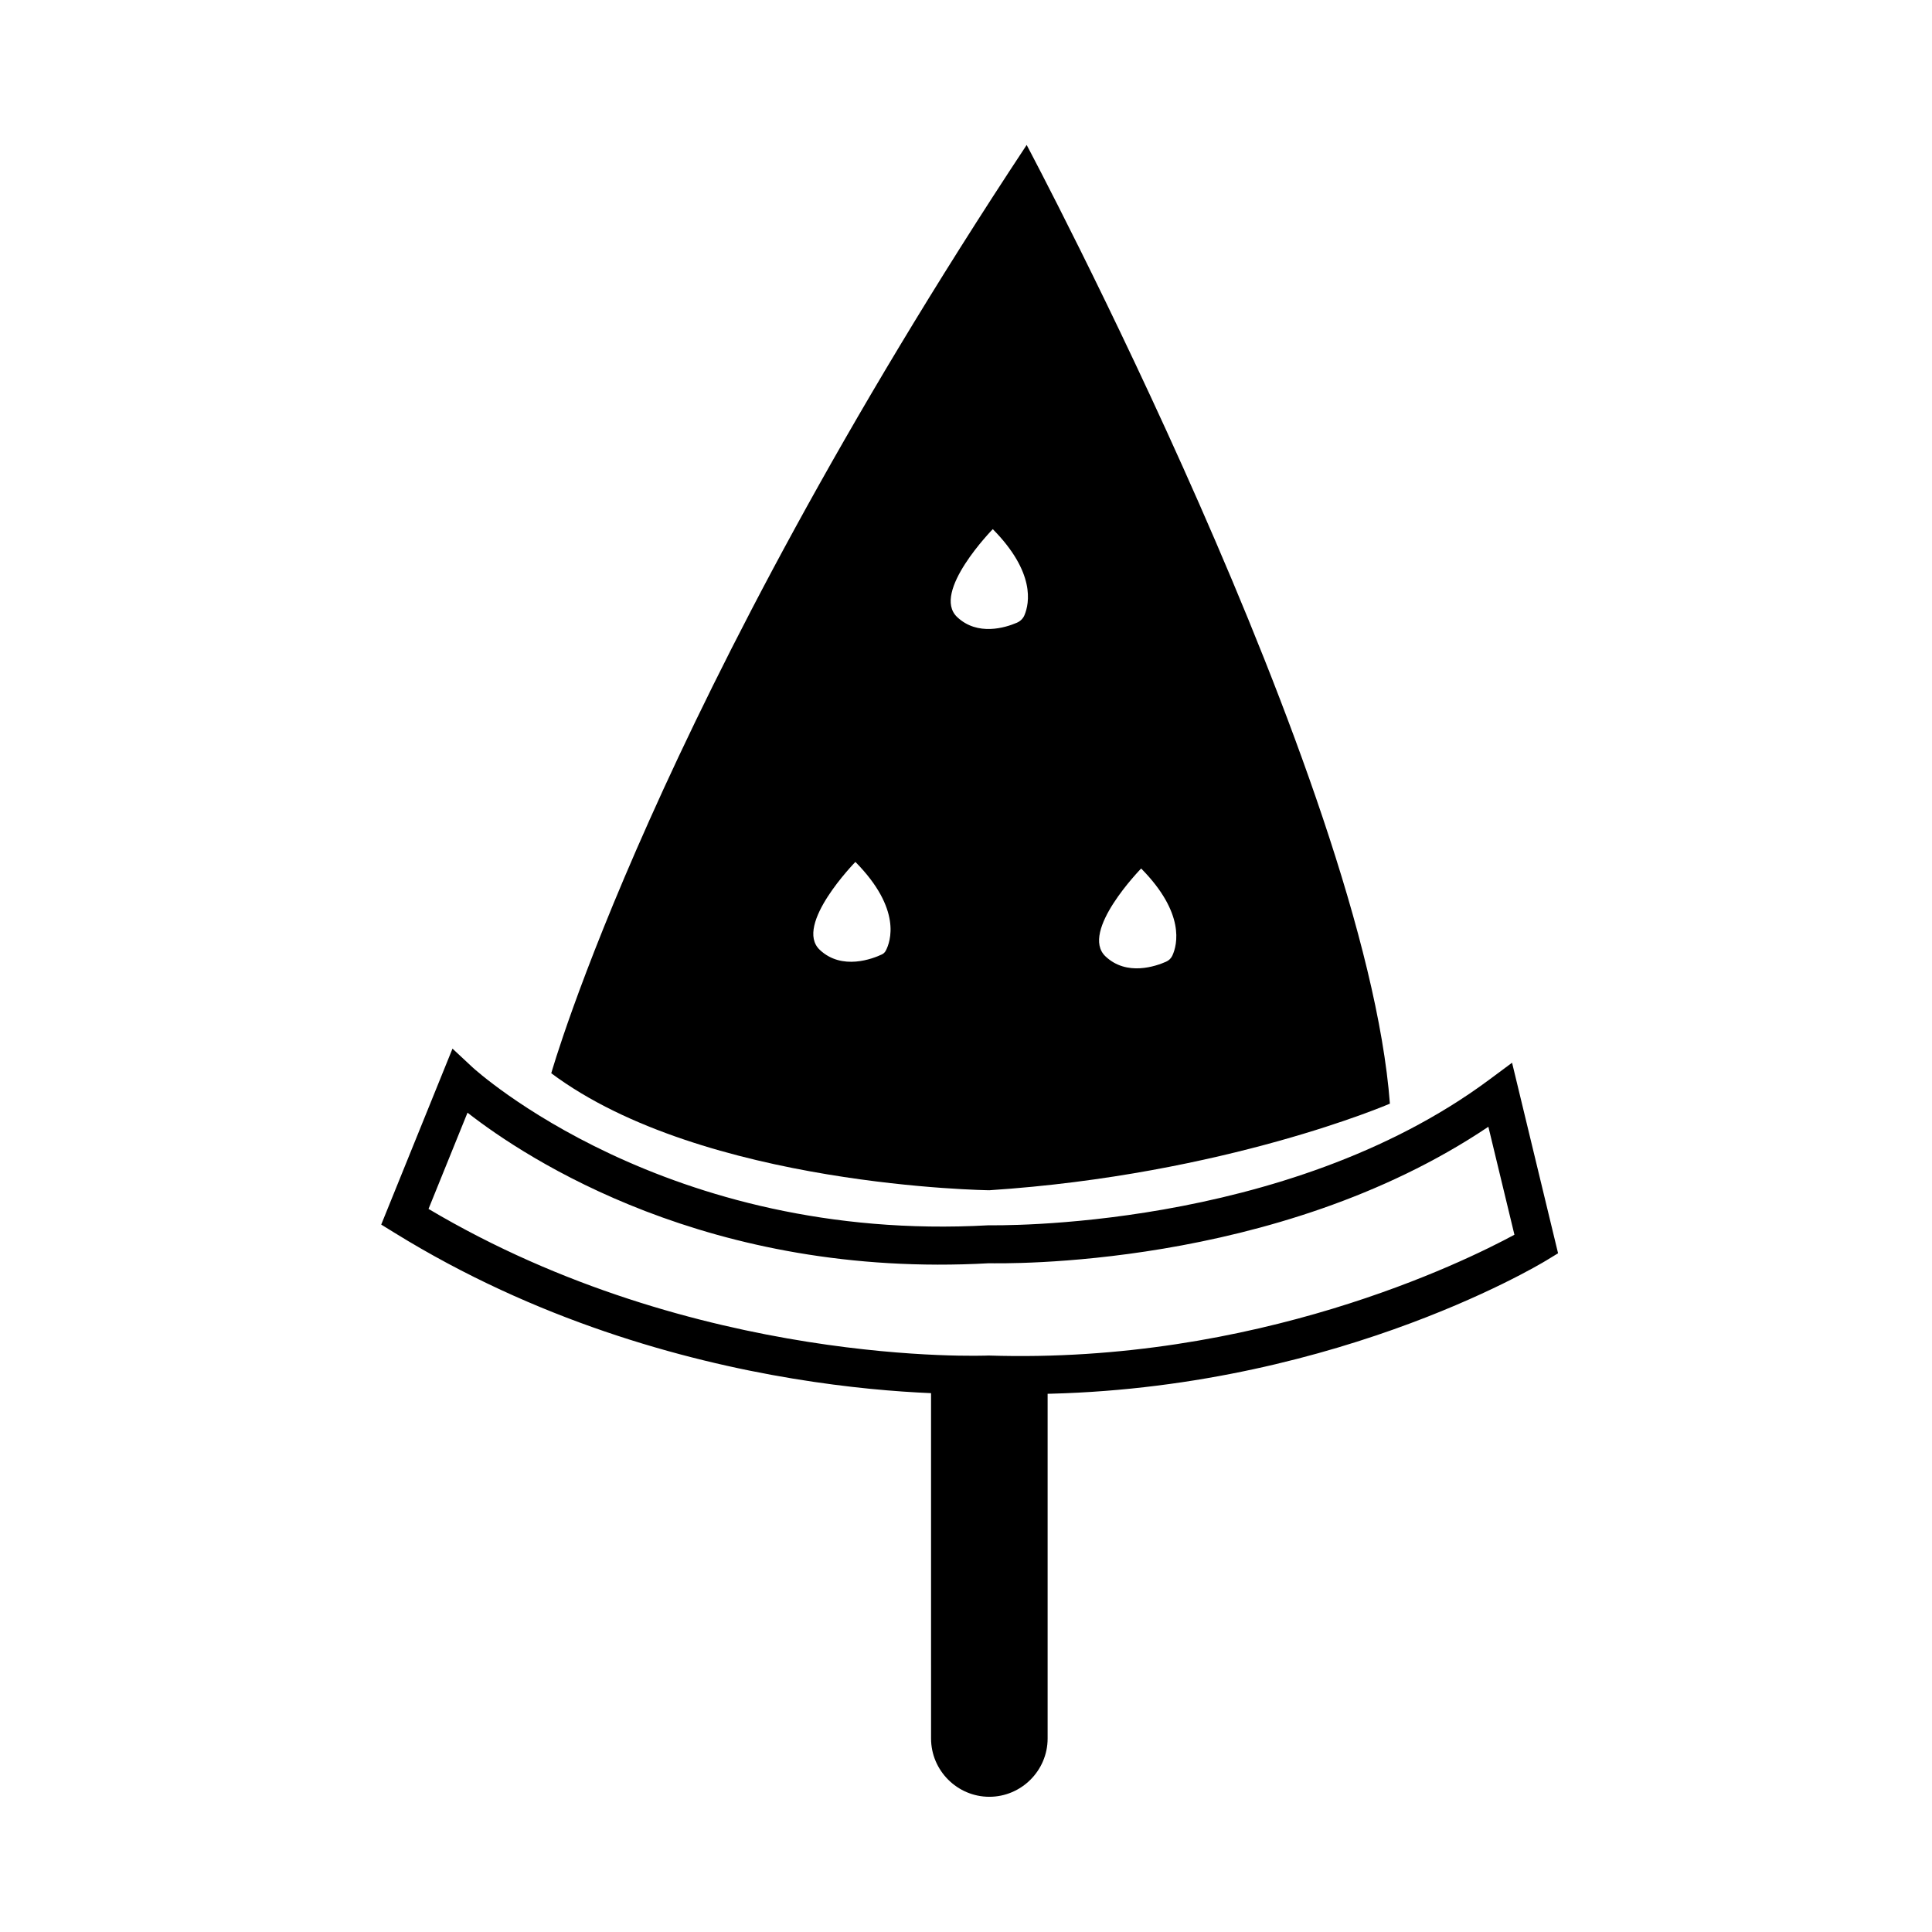
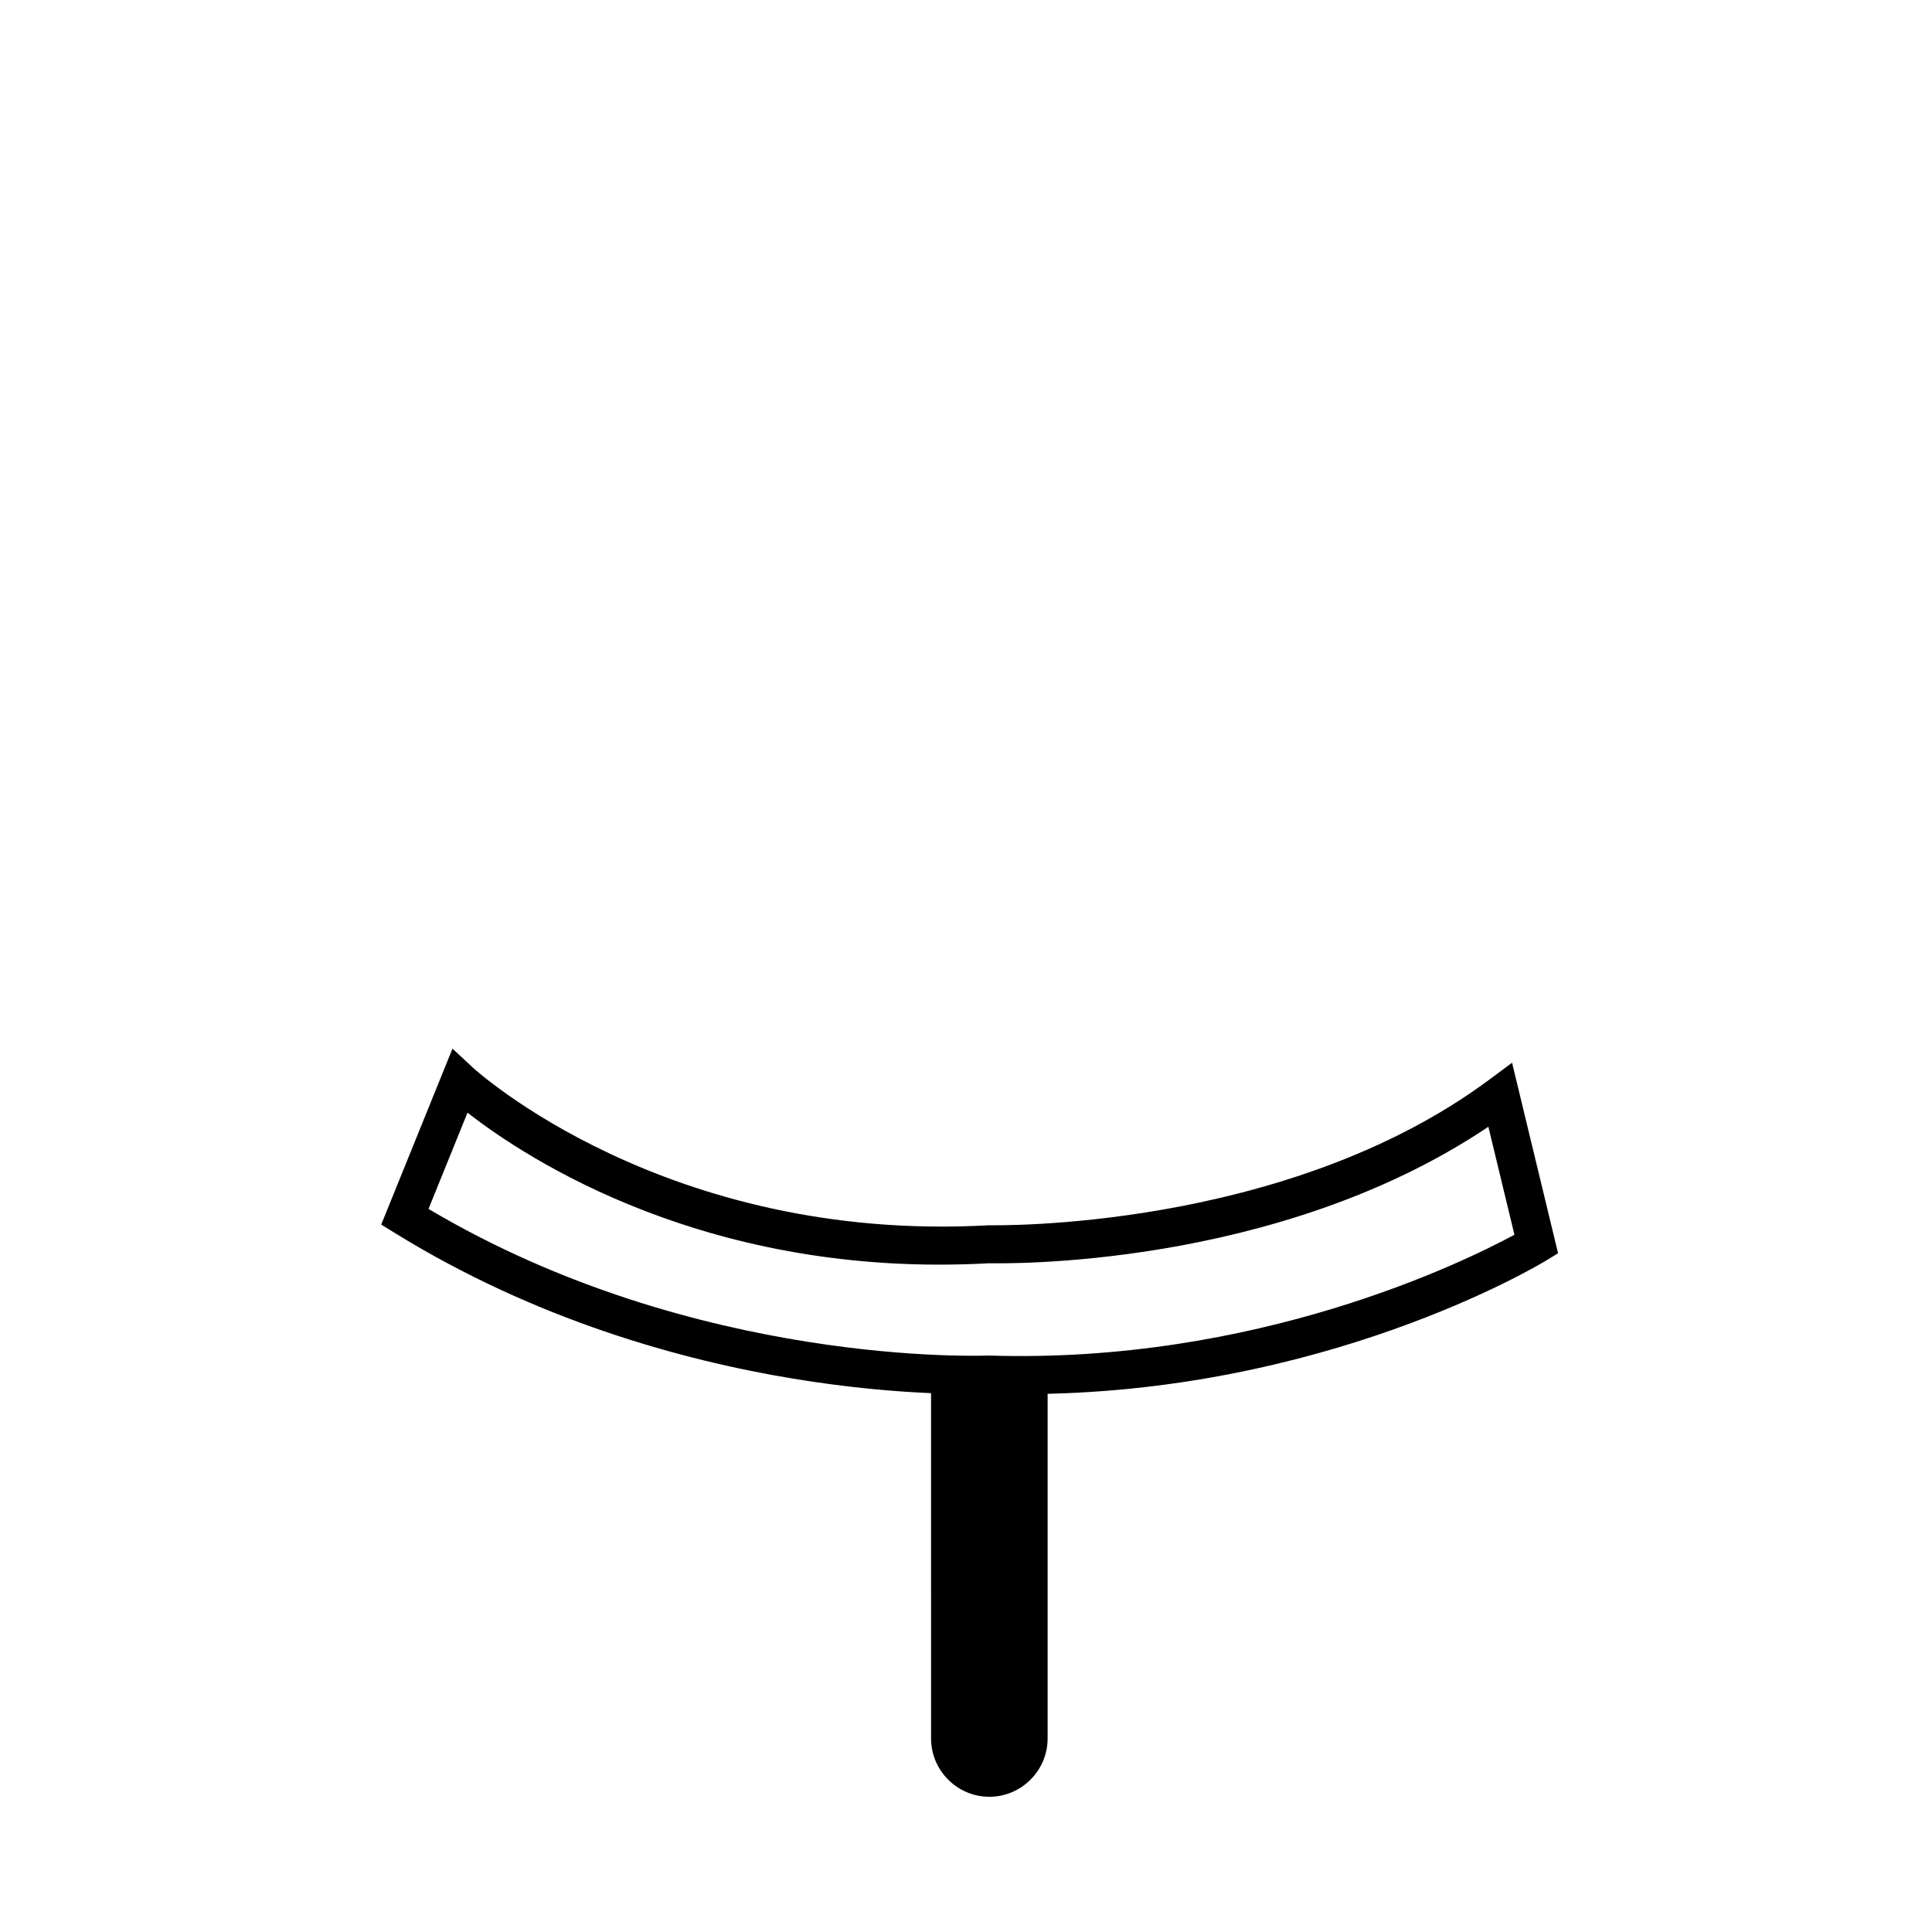
<svg xmlns="http://www.w3.org/2000/svg" fill="#000000" width="800px" height="800px" version="1.1" viewBox="144 144 512 512">
  <g>
    <path d="m421.63 508.41v96.312c0 8.496-6.953 15.445-15.445 15.445-8.496 0-15.445-6.953-15.445-15.445l-0.004-96.312" />
-     <path d="m416.08 182.41c-98.609 149.17-125.99 246.01-125.99 246.01 40.273 30.102 116.09 31.008 116.09 31.008 62.547-4.098 106.16-22.949 106.16-22.949-6.453-85.246-96.266-254.07-96.266-254.07zm-37.344 213.54c-0.238 0.441-0.578 0.766-1.031 0.984-2.324 1.098-10.555 4.359-16.461-1.219-6.938-6.555 9.445-23.297 9.445-23.297 12.375 12.531 9.301 21.152 8.047 23.531zm36.766-88.941c-0.387 0.934-1.117 1.637-2.047 2.031-2.953 1.266-10.363 3.621-15.801-1.516-6.938-6.555 9.445-23.297 9.445-23.297 11.305 11.453 9.719 19.641 8.402 22.781zm37.551 91.84c-2.742 1.219-10.461 3.914-16.078-1.391-6.938-6.555 9.445-23.297 9.445-23.297 11.672 11.828 9.598 20.168 8.273 23.07-0.336 0.73-0.91 1.293-1.641 1.617z" />
    <path d="m415.14 513.45c-2.988 0-6-0.047-9.055-0.145-2.977 0.16-82.91 3.492-157.44-42.547l-3.617-2.231 18.887-46.629 5.359 4.996c0.504 0.469 51.051 46.598 136.7 41.82 1.16-0.02 78.402 1.688 132.63-38.543l6.109-4.535 12.191 50.496-3.144 1.914c-2.461 1.488-59.168 35.402-138.61 35.402zm-9.141-10.219c70.871 2.277 125.86-24.723 139.34-32.012l-6.906-28.617c-56.375 37.887-129.16 36.199-132.34 36.172-74.16 4.144-122.48-27.629-138.2-39.902l-10.332 25.504c70.91 42.105 147.63 38.875 148.43 38.855z" />
  </g>
</svg>